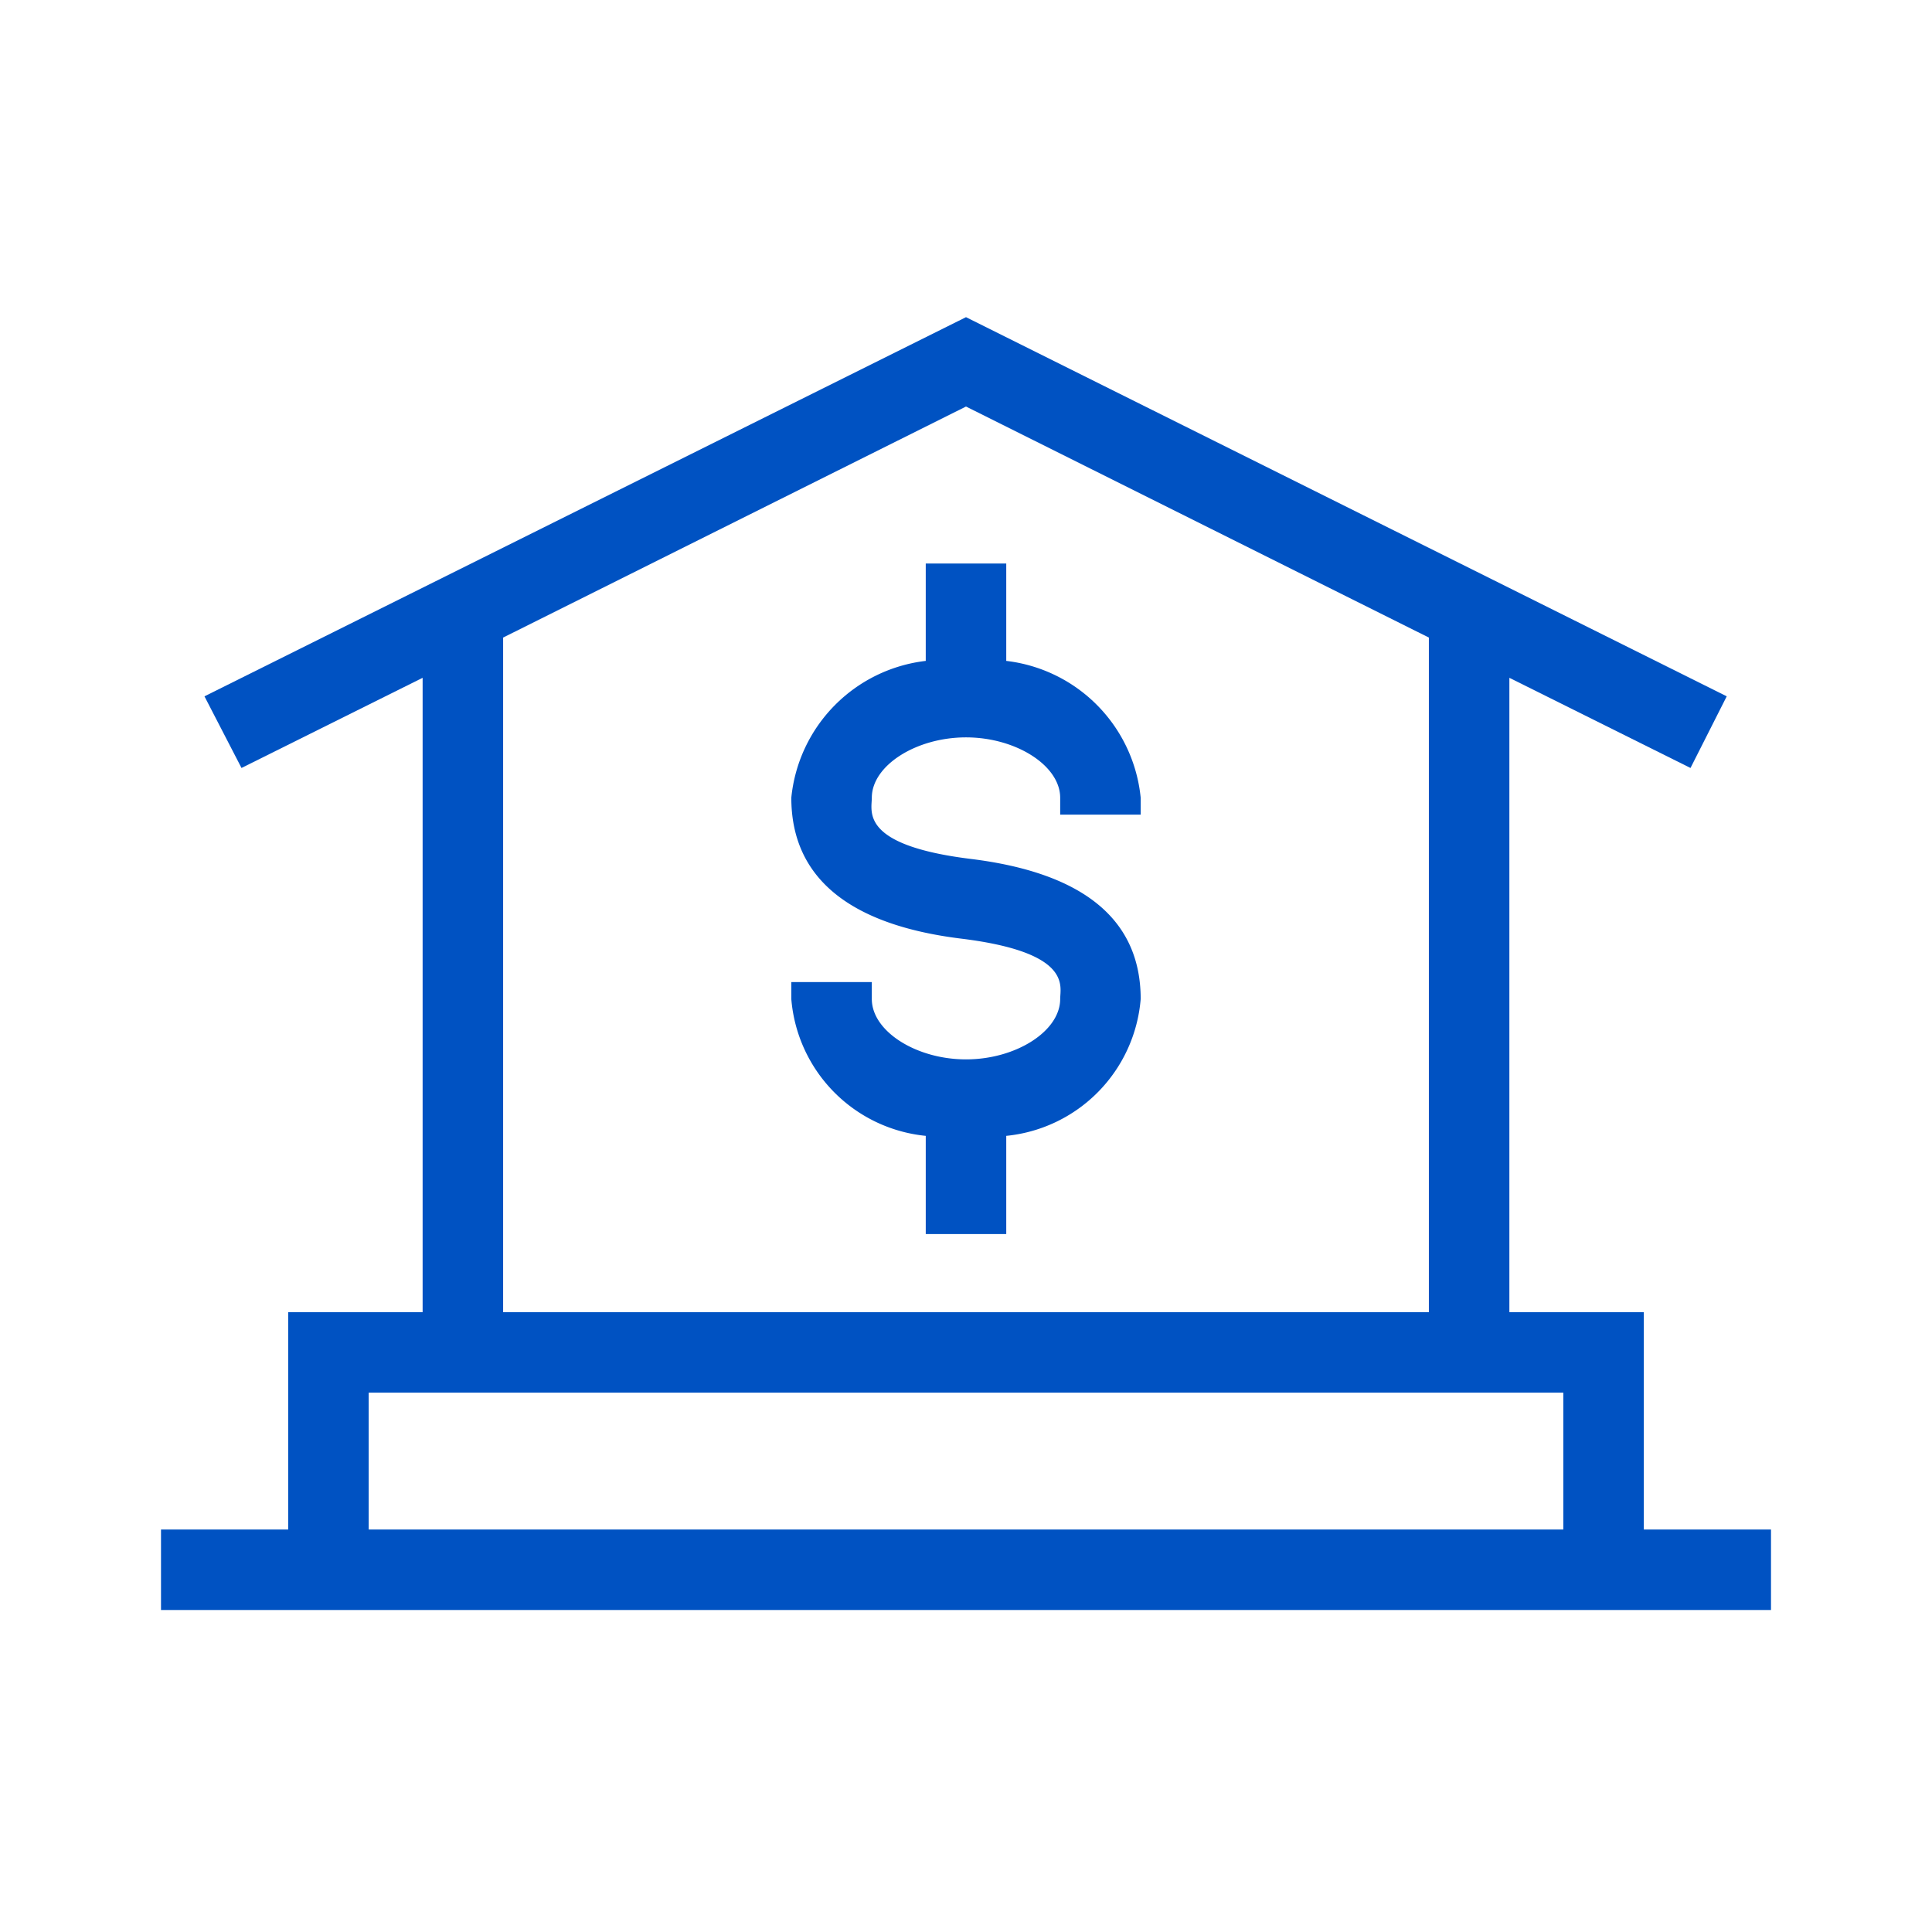
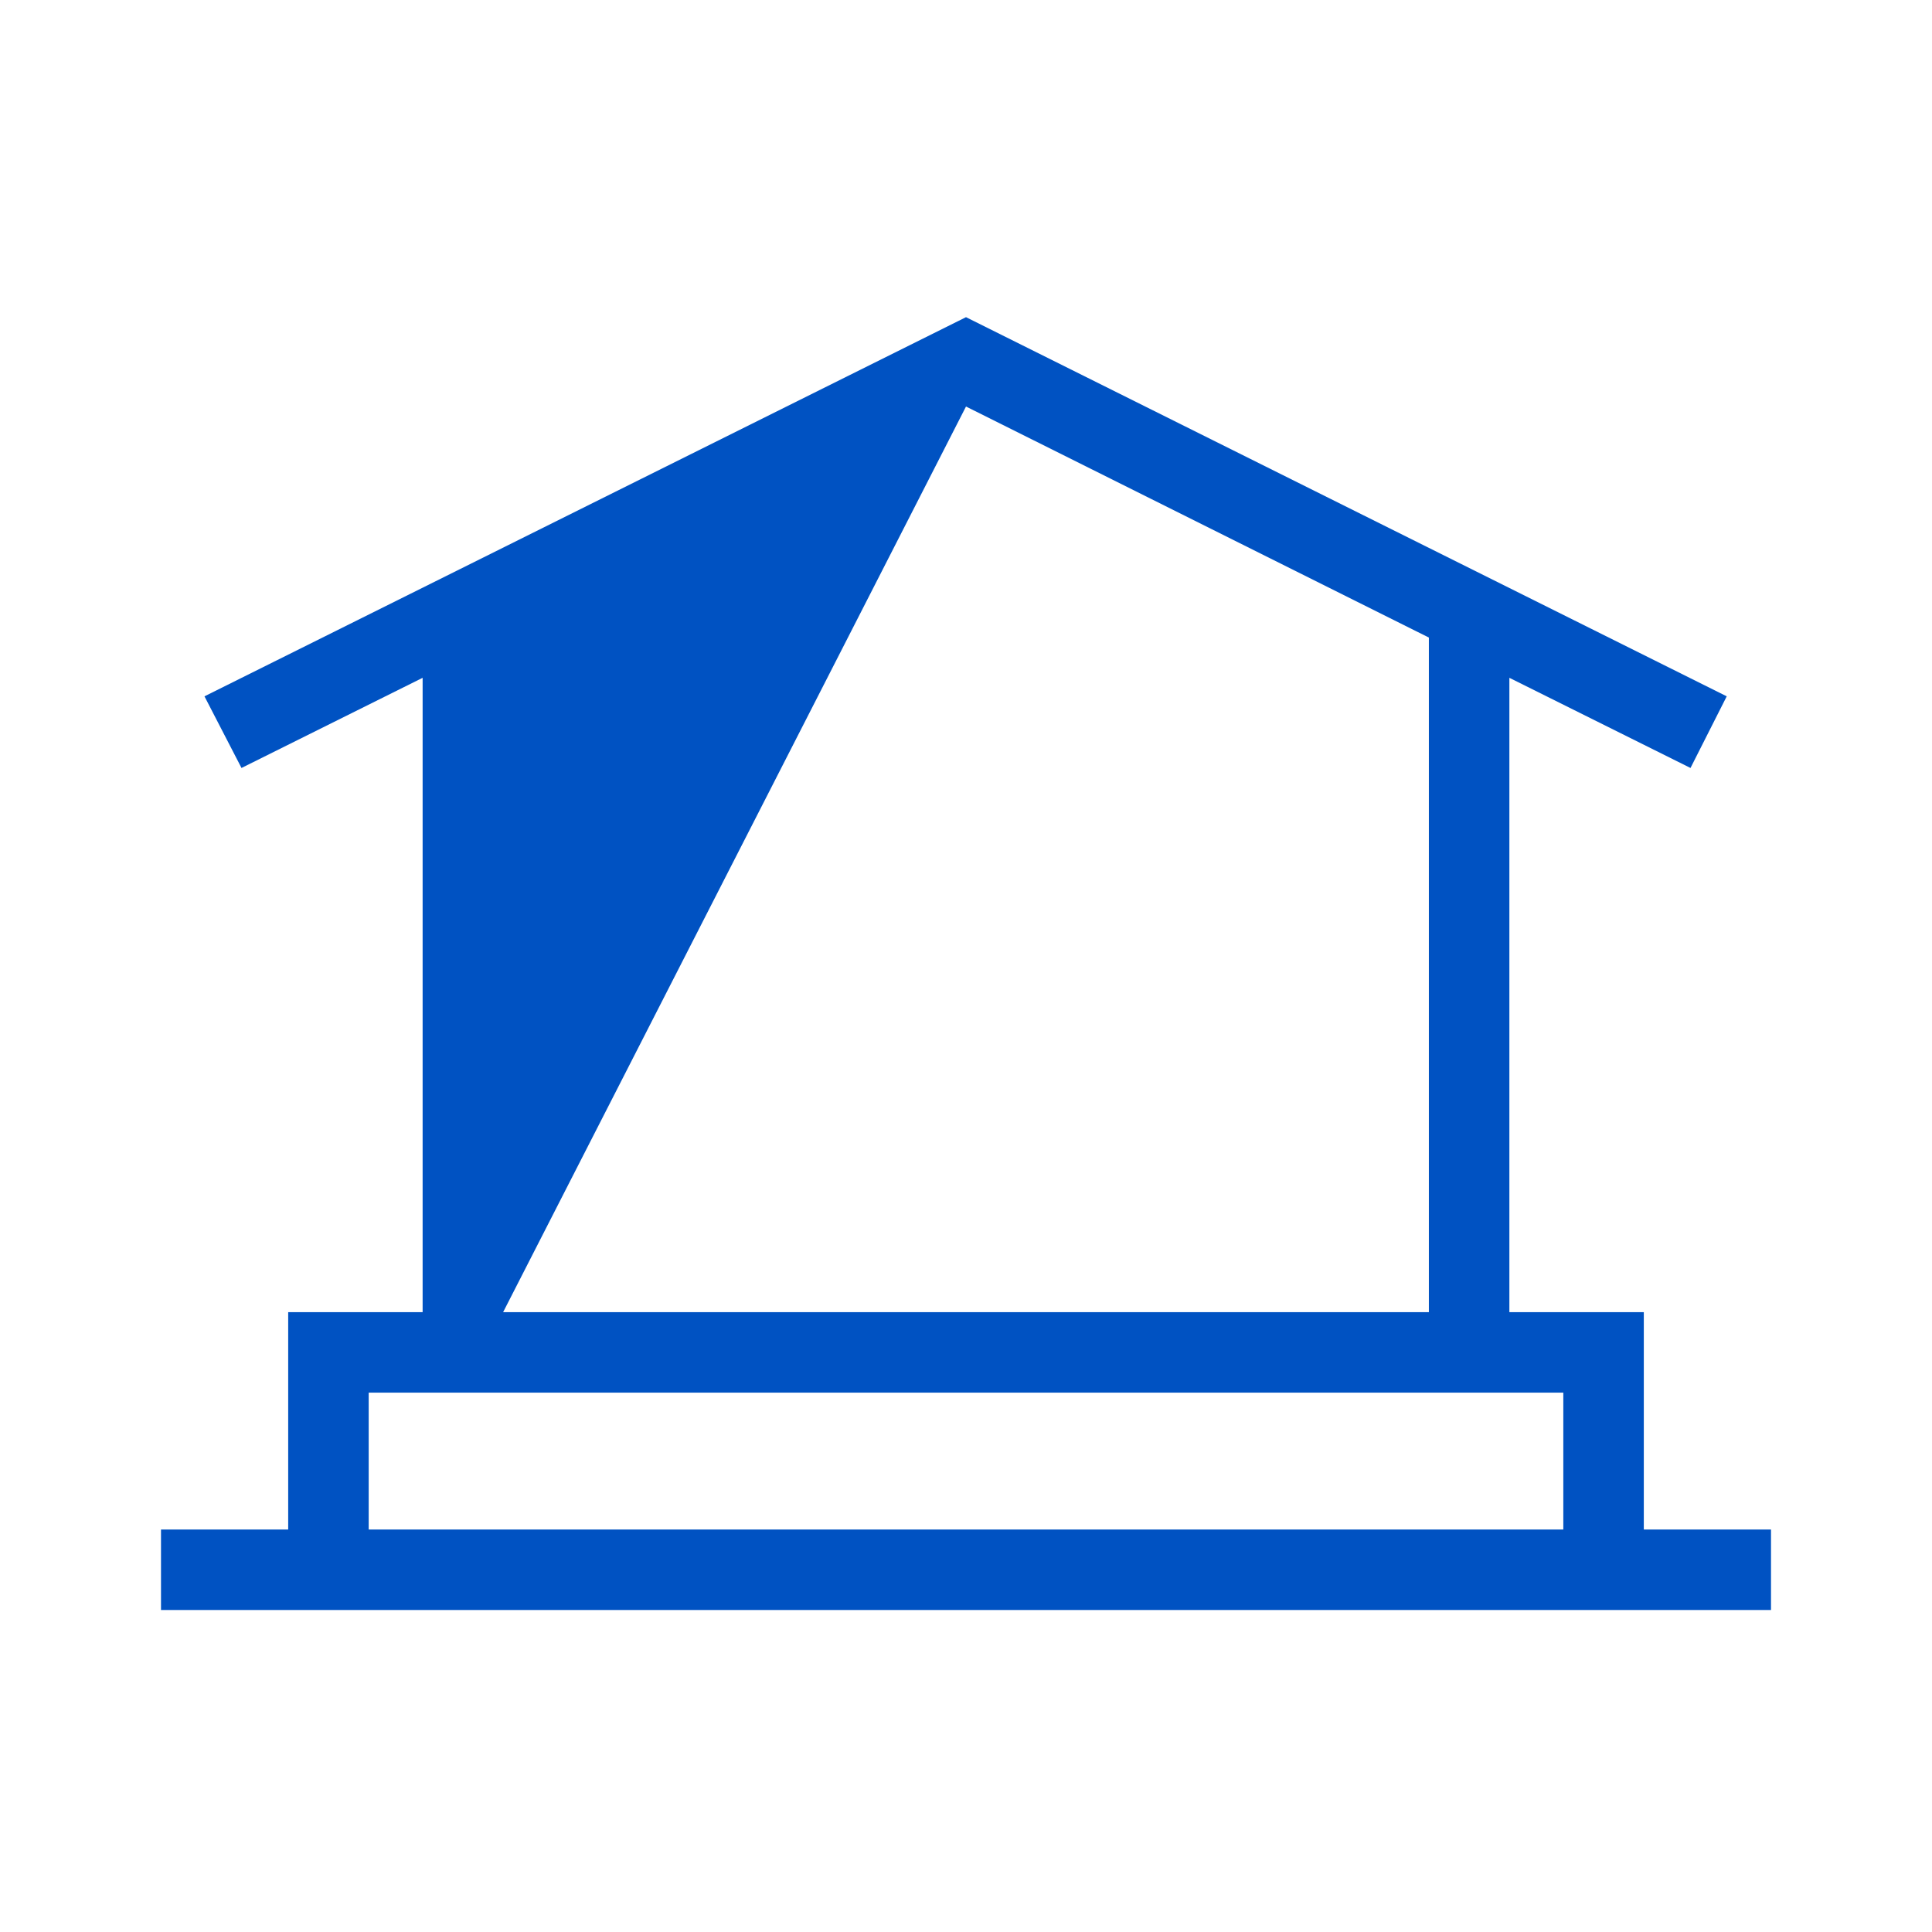
<svg xmlns="http://www.w3.org/2000/svg" viewBox="0 0 24 24">
  <defs>
    <style>.cls-1{fill:none;}.cls-2{fill:#0052c2;}</style>
  </defs>
  <title>bofa_icon_bank2_293rgb</title>
  <g id="ICON_ART" data-name="ICON ART">
    <rect class="cls-1" width="24" height="24" />
-     <path class="cls-2" d="M20.42,19V16.3H18.75V8.42L21,9.54l.45-.89L12,3.94,2.54,8.65,3,9.54,5.25,8.42V16.3H3.58V19H2v1H22V19ZM12,5.05l5.75,2.87V16.3H6.25V7.92ZM4.58,17.3H19.42V19H4.58Z" />
-     <path class="cls-2" d="M9.83,12.2v.21a1.86,1.86,0,0,0,1.67,1.7v1.22h1V14.11a1.86,1.86,0,0,0,1.67-1.7c0-1-.73-1.57-2.11-1.74s-1.23-.59-1.23-.76c0-.4.55-.75,1.17-.75s1.17.35,1.17.75v.21h1V9.91a1.9,1.9,0,0,0-1.67-1.7V7h-1V8.21a1.9,1.9,0,0,0-1.67,1.7c0,1,.73,1.58,2.11,1.75s1.23.59,1.23.75c0,.4-.55.75-1.17.75s-1.17-.35-1.17-.75V12.2Z" />
+     <path class="cls-2" d="M20.42,19V16.3H18.75V8.42L21,9.54l.45-.89L12,3.94,2.54,8.65,3,9.54,5.25,8.42V16.3H3.58V19H2v1H22V19ZM12,5.05l5.75,2.87V16.3H6.25ZM4.58,17.3H19.42V19H4.58Z" />
  </g>
</svg>